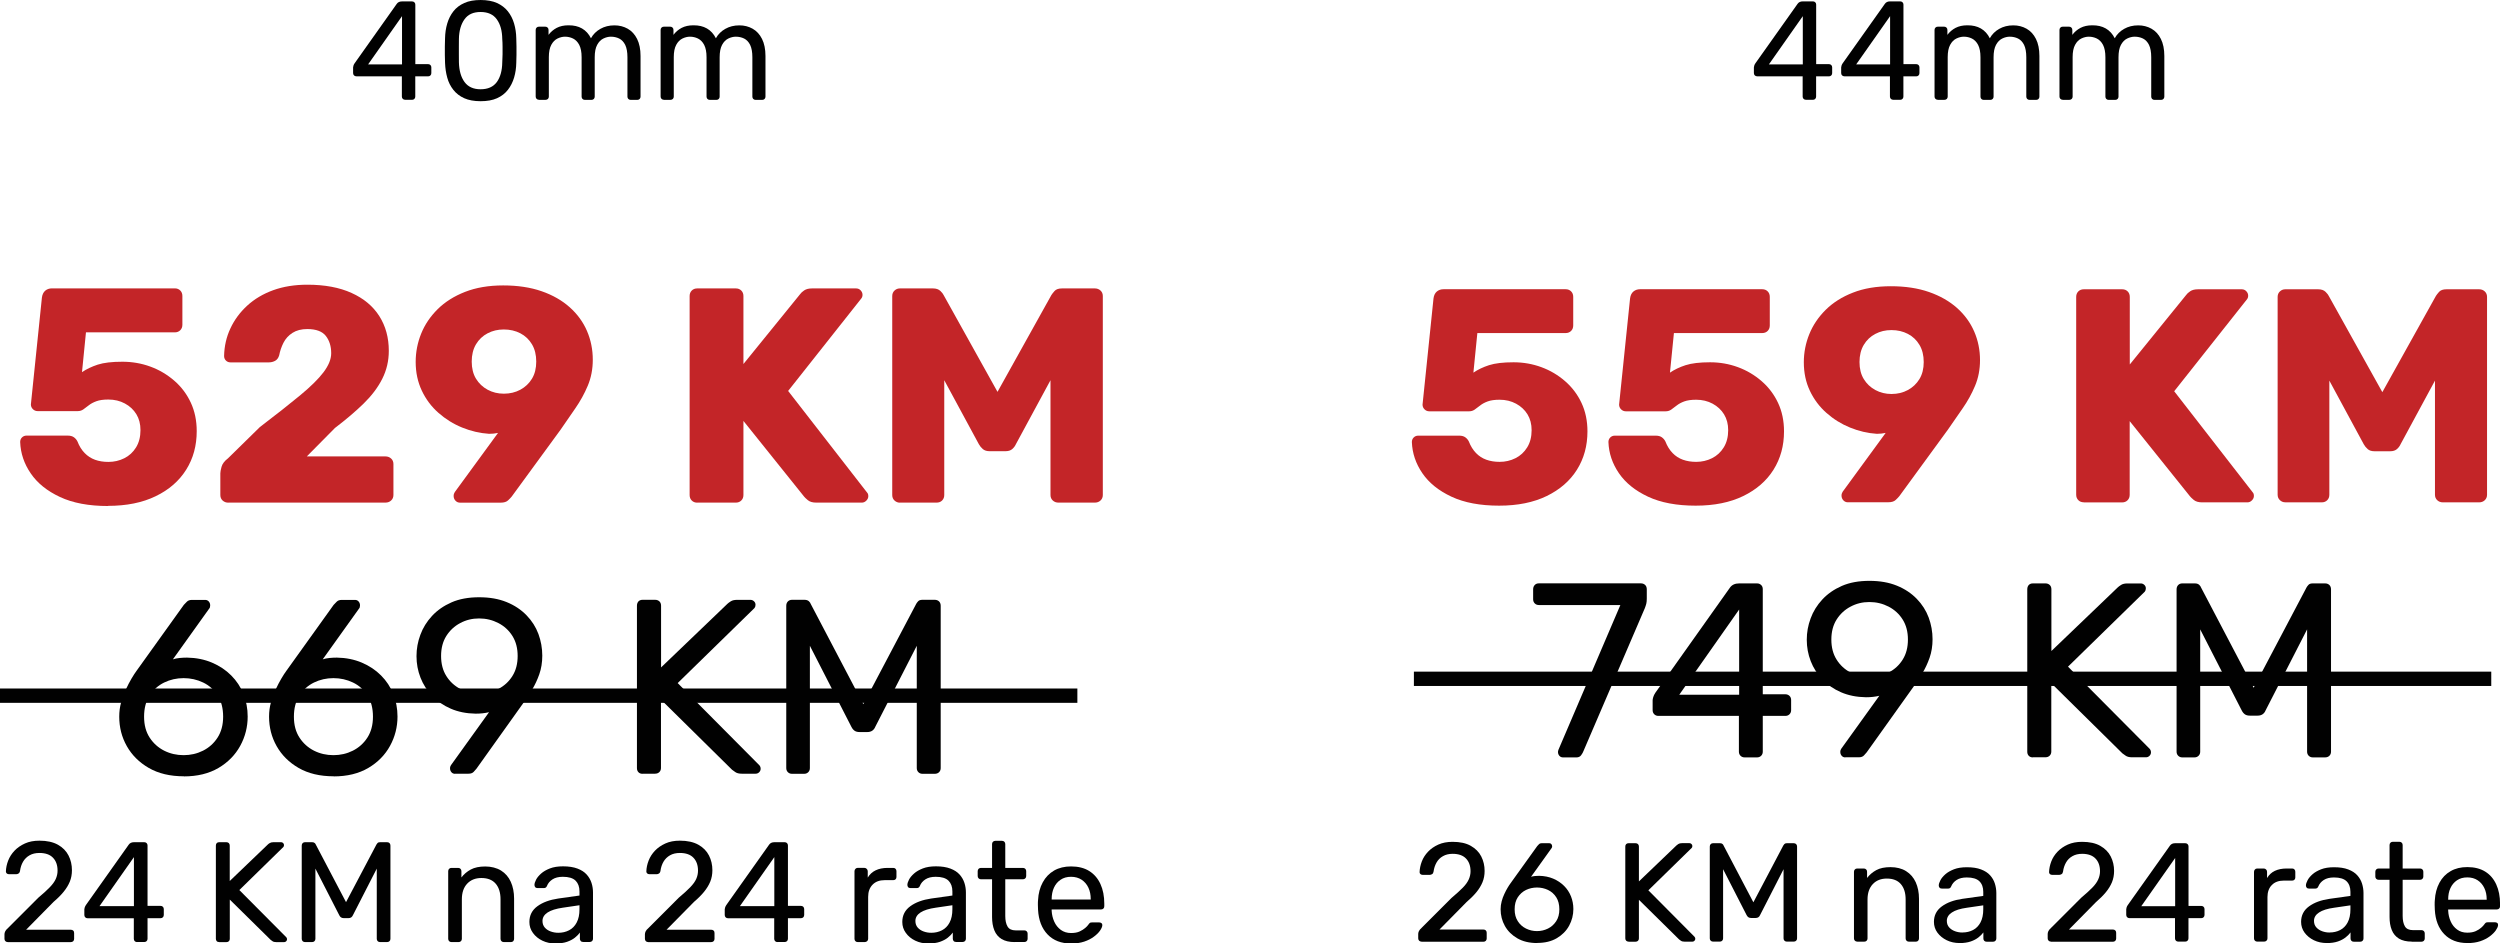
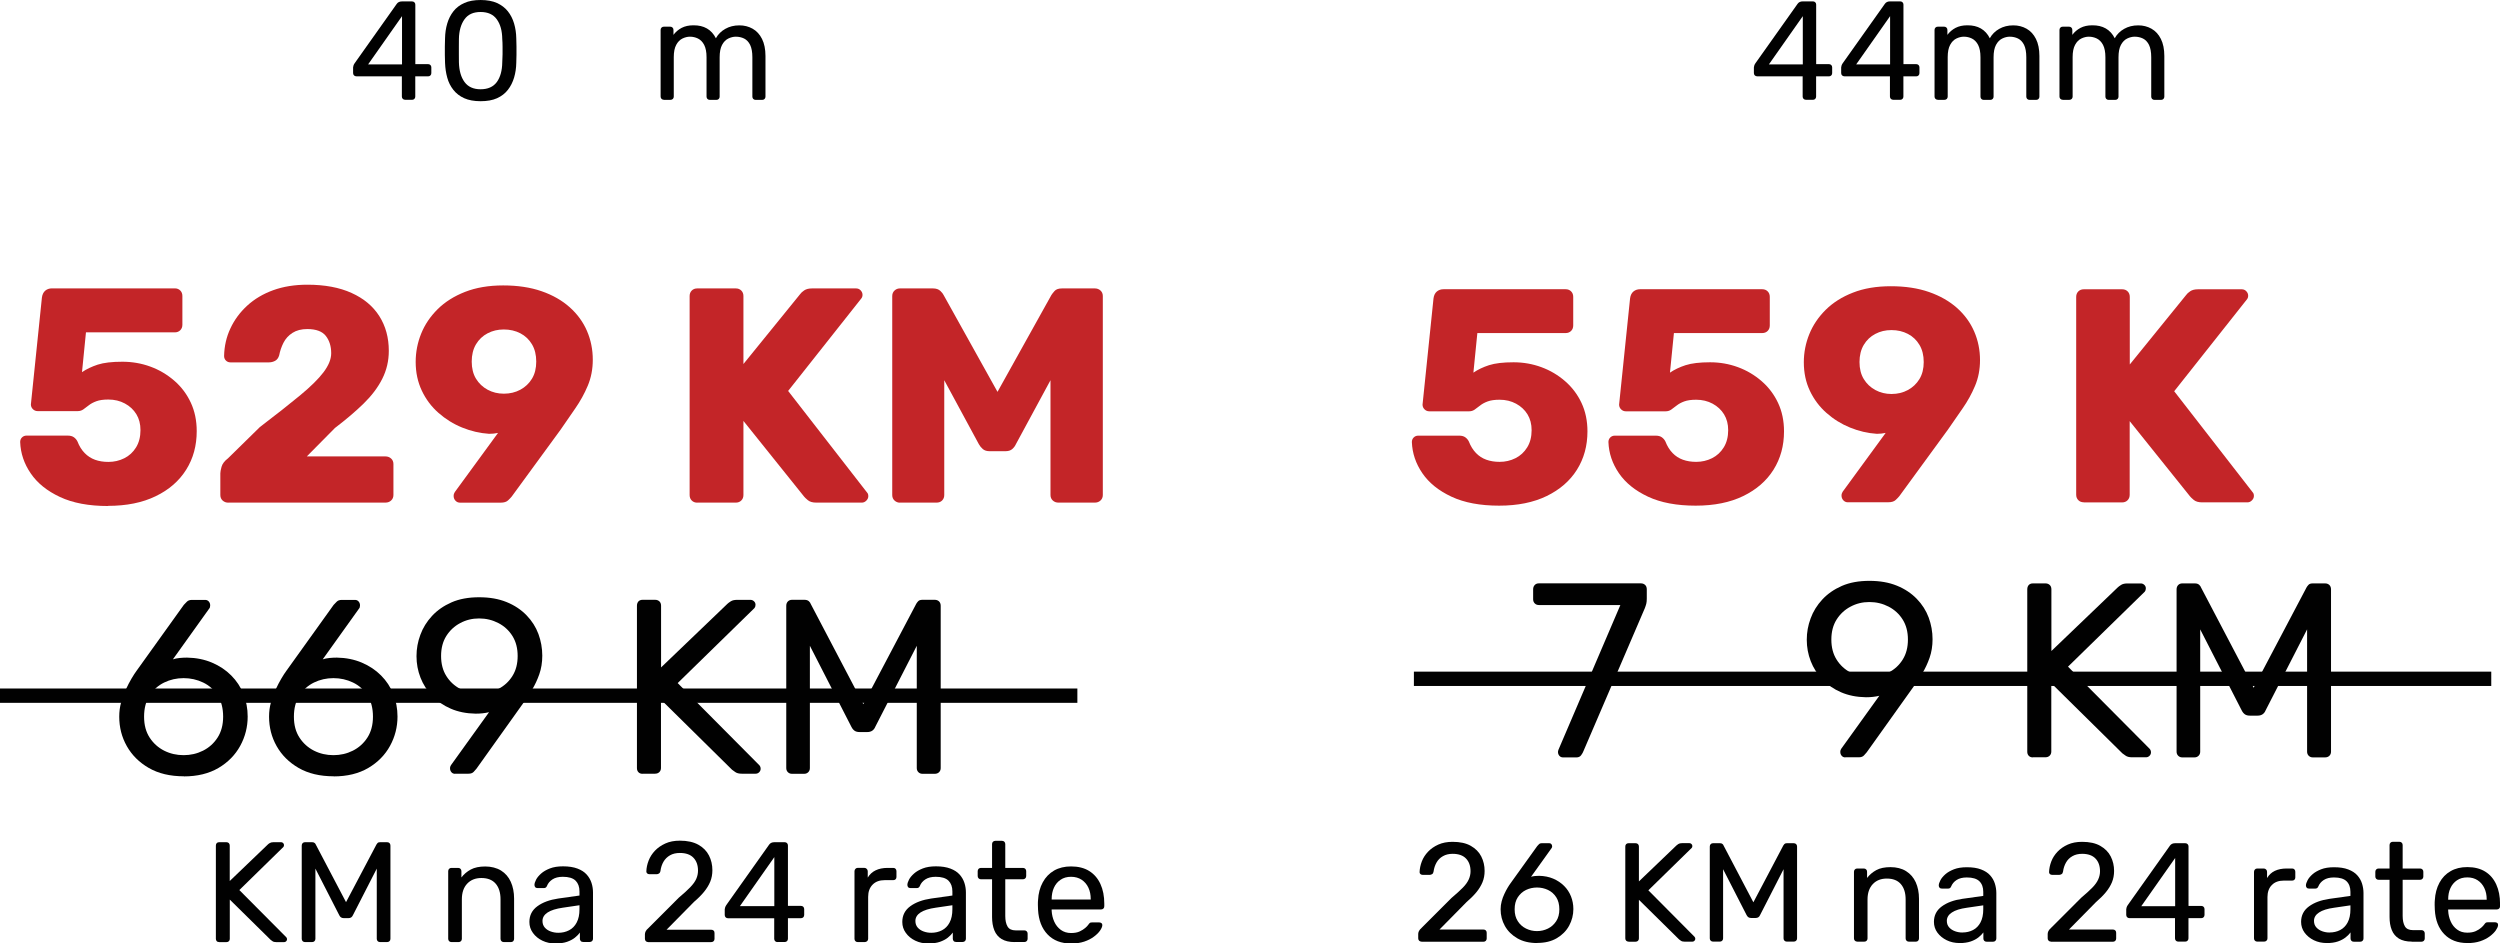
<svg xmlns="http://www.w3.org/2000/svg" id="Layer_2" data-name="Layer 2" viewBox="0 0 492.08 185.71">
  <defs>
    <style>      .cls-1 {        fill: #010101;      }      .cls-2 {        fill: #c32528;      }    </style>
  </defs>
  <g id="Layer_1-2" data-name="Layer 1">
    <g>
      <g>
        <g>
          <path class="cls-1" d="M79.74,19.64c-.18,0-.34-.06-.46-.18s-.18-.27-.18-.46v-3.98h-8.96c-.18,0-.34-.06-.46-.18-.12-.12-.18-.27-.18-.46v-1.11c0-.07,.02-.19,.07-.35,.05-.16,.12-.32,.24-.48L78.1,.75c.22-.31,.56-.47,1.02-.47h1.99c.18,0,.34,.06,.46,.18,.12,.12,.18,.27,.18,.46V12.62h2.49c.2,0,.36,.06,.48,.18,.12,.12,.18,.27,.18,.46v1.13c0,.18-.06,.34-.18,.46-.12,.12-.27,.18-.46,.18h-2.52v3.98c0,.18-.06,.34-.18,.46s-.27,.18-.46,.18h-1.38Zm-7.28-6.97h6.67V3.18l-6.67,9.49Z" />
          <path class="cls-1" d="M94.59,19.92c-1.27,0-2.35-.2-3.22-.59s-1.59-.95-2.14-1.65c-.55-.7-.96-1.5-1.2-2.41-.25-.9-.39-1.86-.43-2.88-.02-.5-.03-1.02-.04-1.58,0-.55,0-1.11,0-1.67,0-.56,.02-1.1,.04-1.62,.02-1.01,.16-1.98,.43-2.89s.67-1.71,1.22-2.41c.54-.69,1.26-1.24,2.14-1.63,.88-.4,1.95-.59,3.21-.59s2.35,.2,3.22,.59c.88,.4,1.59,.94,2.14,1.63,.55,.69,.96,1.49,1.23,2.41s.41,1.88,.43,2.89c.02,.52,.03,1.06,.04,1.62,0,.56,0,1.12,0,1.67,0,.55-.02,1.08-.04,1.58-.02,1.01-.16,1.97-.43,2.88-.27,.9-.67,1.71-1.22,2.41-.54,.7-1.25,1.25-2.13,1.65s-1.96,.59-3.25,.59Zm0-2.35c1.44,0,2.5-.47,3.2-1.42,.69-.95,1.05-2.25,1.07-3.89,.04-.54,.06-1.06,.06-1.56v-1.52c0-.51-.02-1.01-.06-1.51-.02-1.6-.37-2.89-1.07-3.86-.69-.97-1.76-1.45-3.2-1.45s-2.48,.48-3.17,1.45c-.69,.97-1.06,2.25-1.09,3.86,0,.5,0,1-.01,1.51,0,.51,0,1.01,0,1.52,0,.51,.01,1.03,.01,1.56,.04,1.64,.41,2.94,1.11,3.89,.7,.95,1.75,1.42,3.15,1.42Z" />
-           <path class="cls-1" d="M106.08,19.64c-.18,0-.34-.06-.46-.18-.12-.12-.18-.27-.18-.46V5.89c0-.18,.06-.34,.18-.46,.12-.12,.27-.18,.46-.18h1.25c.18,0,.34,.06,.46,.18,.12,.12,.18,.27,.18,.46v.97c.42-.57,.96-1.03,1.6-1.37,.65-.34,1.42-.51,2.32-.51,2.08-.02,3.56,.83,4.43,2.55,.42-.77,1.04-1.39,1.85-1.85s1.73-.69,2.77-.69c.96,0,1.83,.22,2.61,.66,.78,.44,1.4,1.11,1.85,2.01,.45,.9,.68,2.02,.68,3.36v8c0,.18-.06,.34-.18,.46-.12,.12-.27,.18-.46,.18h-1.3c-.18,0-.34-.06-.46-.18s-.18-.27-.18-.46v-7.75c0-1.03-.15-1.84-.44-2.44-.3-.59-.69-1-1.19-1.25-.5-.24-1.04-.36-1.63-.36-.48,0-.97,.12-1.47,.36-.5,.24-.91,.66-1.23,1.25-.32,.59-.48,1.4-.48,2.44v7.75c0,.18-.06,.34-.18,.46-.12,.12-.27,.18-.46,.18h-1.3c-.18,0-.34-.06-.46-.18s-.18-.27-.18-.46v-7.75c0-1.03-.16-1.84-.47-2.44-.31-.59-.72-1-1.22-1.25-.5-.24-1.02-.36-1.58-.36-.48,0-.97,.12-1.47,.36-.5,.24-.91,.66-1.23,1.25-.32,.59-.48,1.39-.48,2.41v7.77c0,.18-.06,.34-.18,.46-.12,.12-.27,.18-.46,.18h-1.33Z" />
          <path class="cls-1" d="M130.67,19.64c-.18,0-.34-.06-.46-.18-.12-.12-.18-.27-.18-.46V5.89c0-.18,.06-.34,.18-.46,.12-.12,.27-.18,.46-.18h1.25c.18,0,.34,.06,.46,.18,.12,.12,.18,.27,.18,.46v.97c.42-.57,.96-1.03,1.6-1.37,.65-.34,1.42-.51,2.32-.51,2.08-.02,3.56,.83,4.43,2.55,.42-.77,1.04-1.39,1.85-1.85s1.73-.69,2.77-.69c.96,0,1.83,.22,2.61,.66,.78,.44,1.4,1.11,1.85,2.01,.45,.9,.68,2.02,.68,3.36v8c0,.18-.06,.34-.18,.46-.12,.12-.27,.18-.46,.18h-1.3c-.18,0-.34-.06-.46-.18s-.18-.27-.18-.46v-7.75c0-1.03-.15-1.84-.44-2.44-.3-.59-.69-1-1.19-1.25-.5-.24-1.04-.36-1.63-.36-.48,0-.97,.12-1.47,.36-.5,.24-.91,.66-1.23,1.25-.32,.59-.48,1.4-.48,2.44v7.75c0,.18-.06,.34-.18,.46-.12,.12-.27,.18-.46,.18h-1.3c-.18,0-.34-.06-.46-.18s-.18-.27-.18-.46v-7.75c0-1.03-.16-1.84-.47-2.44-.31-.59-.72-1-1.22-1.25-.5-.24-1.02-.36-1.58-.36-.48,0-.97,.12-1.47,.36-.5,.24-.91,.66-1.23,1.25-.32,.59-.48,1.39-.48,2.41v7.77c0,.18-.06,.34-.18,.46-.12,.12-.27,.18-.46,.18h-1.33Z" />
        </g>
        <g>
          <g>
            <path class="cls-2" d="M21.26,99.6c-3.78,0-6.93-.59-9.46-1.78-2.53-1.18-4.45-2.73-5.75-4.64-1.31-1.91-2-3.97-2.08-6.18,0-.36,.12-.66,.36-.9s.54-.36,.9-.36H13.31c.52,0,.93,.11,1.24,.33,.3,.22,.53,.49,.69,.81,.36,.92,.83,1.69,1.42,2.29,.58,.6,1.26,1.04,2.05,1.33,.78,.28,1.66,.42,2.62,.42,1.12,0,2.17-.24,3.13-.72,.96-.48,1.74-1.19,2.32-2.14,.58-.94,.87-2.08,.87-3.4,0-1.21-.27-2.25-.81-3.13-.54-.88-1.29-1.59-2.26-2.11-.96-.52-2.05-.78-3.25-.78-.96,0-1.75,.11-2.35,.33s-1.11,.49-1.51,.81c-.4,.32-.76,.59-1.08,.81s-.68,.33-1.08,.33H7.4c-.36,0-.67-.13-.93-.39-.26-.26-.39-.57-.39-.93l2.17-21.03c.08-.6,.3-1.05,.66-1.36,.36-.3,.8-.45,1.33-.45h24.16c.44,0,.8,.14,1.08,.42,.28,.28,.42,.64,.42,1.08v5.66c0,.44-.14,.8-.42,1.08-.28,.28-.64,.42-1.08,.42H16.92l-.78,7.83c.88-.6,1.92-1.09,3.1-1.48,1.18-.38,2.8-.57,4.85-.57,1.93,0,3.77,.32,5.51,.96,1.75,.64,3.31,1.57,4.7,2.77s2.47,2.64,3.25,4.31c.78,1.67,1.17,3.55,1.17,5.63,0,2.85-.69,5.38-2.08,7.59s-3.38,3.95-6,5.21c-2.61,1.27-5.74,1.9-9.4,1.9Z" />
            <path class="cls-2" d="M44.94,98.94c-.44,0-.81-.14-1.12-.42-.3-.28-.45-.64-.45-1.08v-4.28c0-.28,.08-.71,.24-1.29,.16-.58,.58-1.13,1.27-1.66l6.27-6.15c3.21-2.45,5.85-4.53,7.92-6.24,2.07-1.71,3.6-3.22,4.61-4.55,1-1.33,1.51-2.57,1.51-3.74,0-1.37-.35-2.5-1.05-3.4-.7-.9-1.92-1.36-3.65-1.36-1.17,0-2.14,.25-2.92,.75-.78,.5-1.38,1.16-1.78,1.96-.4,.8-.68,1.63-.84,2.47-.16,.52-.43,.88-.81,1.08-.38,.2-.79,.3-1.24,.3h-7.53c-.36,0-.66-.12-.9-.36s-.36-.54-.36-.9c.04-1.93,.45-3.74,1.24-5.42,.78-1.69,1.89-3.18,3.31-4.49,1.42-1.3,3.13-2.32,5.12-3.04,1.99-.72,4.23-1.08,6.72-1.08,3.41,0,6.32,.54,8.71,1.63,2.39,1.08,4.21,2.6,5.45,4.55,1.24,1.95,1.87,4.23,1.87,6.84,0,1.97-.43,3.81-1.29,5.51-.86,1.71-2.09,3.33-3.68,4.88-1.59,1.55-3.46,3.14-5.63,4.79l-5.54,5.6h15.48c.44,0,.81,.14,1.12,.42,.3,.28,.45,.64,.45,1.08v6.09c0,.44-.15,.8-.45,1.08-.3,.28-.67,.42-1.12,.42h-30.91Z" />
            <path class="cls-2" d="M90.55,98.94c-.36,0-.66-.13-.9-.39-.24-.26-.36-.57-.36-.93,0-.2,.03-.36,.09-.48,.06-.12,.11-.22,.15-.3l8.5-11.63c-.56,.12-1.14,.18-1.75,.18-1.81-.12-3.58-.53-5.3-1.23-1.73-.7-3.28-1.67-4.67-2.89-1.39-1.22-2.48-2.68-3.28-4.37-.8-1.69-1.21-3.57-1.21-5.66,0-1.93,.36-3.79,1.08-5.57,.72-1.79,1.81-3.39,3.25-4.82,1.45-1.43,3.24-2.56,5.39-3.4,2.15-.84,4.65-1.27,7.5-1.27s5.37,.38,7.56,1.14c2.19,.76,4.04,1.82,5.54,3.16,1.51,1.35,2.64,2.9,3.4,4.67,.76,1.77,1.14,3.66,1.14,5.66,0,1.85-.33,3.55-.99,5.12s-1.48,3.04-2.44,4.43-1.93,2.78-2.89,4.19l-9.64,13.19c-.16,.2-.4,.45-.72,.75-.32,.3-.8,.45-1.45,.45h-8.01Zm8.62-21.45c1.2,0,2.29-.26,3.25-.78,.96-.52,1.73-1.24,2.29-2.17,.56-.92,.84-2.05,.84-3.37s-.28-2.46-.84-3.4-1.33-1.67-2.29-2.17c-.96-.5-2.05-.75-3.25-.75s-2.23,.25-3.19,.75c-.96,.5-1.73,1.23-2.29,2.17s-.84,2.08-.84,3.4,.28,2.45,.84,3.37c.56,.92,1.33,1.65,2.29,2.17,.96,.52,2.03,.78,3.19,.78Z" />
            <path class="cls-2" d="M137.24,98.94c-.44,0-.8-.14-1.08-.42-.28-.28-.42-.64-.42-1.08V58.27c0-.44,.14-.8,.42-1.08,.28-.28,.64-.42,1.08-.42h7.59c.44,0,.8,.14,1.08,.42,.28,.28,.42,.64,.42,1.08v13.38l11.15-13.74c.16-.24,.43-.49,.81-.75,.38-.26,.89-.39,1.54-.39h8.68c.36,0,.66,.13,.9,.39,.24,.26,.36,.55,.36,.87,0,.28-.08,.52-.24,.72l-14.4,18.2,15.54,20c.16,.16,.24,.4,.24,.72s-.13,.61-.39,.87-.55,.39-.87,.39h-8.98c-.72,0-1.28-.16-1.66-.48-.38-.32-.63-.56-.75-.72l-11.93-14.88v14.58c0,.44-.14,.8-.42,1.08-.28,.28-.64,.42-1.08,.42h-7.59Z" />
            <path class="cls-2" d="M177.12,98.94c-.4,0-.75-.14-1.05-.42-.3-.28-.45-.64-.45-1.08V58.27c0-.44,.15-.8,.45-1.08,.3-.28,.65-.42,1.05-.42h6.51c.64,0,1.13,.17,1.48,.51,.34,.34,.55,.61,.63,.81l10.6,19.04,10.6-19.04c.12-.2,.33-.47,.63-.81,.3-.34,.79-.51,1.48-.51h6.45c.44,0,.81,.14,1.12,.42,.3,.28,.45,.64,.45,1.08v39.16c0,.44-.15,.8-.45,1.08-.3,.28-.67,.42-1.12,.42h-7.17c-.44,0-.81-.14-1.11-.42-.3-.28-.45-.64-.45-1.08v-22.59l-6.81,12.59c-.16,.36-.4,.68-.72,.96-.32,.28-.76,.42-1.33,.42h-3.13c-.56,0-1-.14-1.33-.42-.32-.28-.58-.6-.78-.96l-6.81-12.59v22.59c0,.44-.14,.8-.42,1.08s-.64,.42-1.08,.42h-7.23Z" />
          </g>
          <g>
-             <path class="cls-1" d="M1.52,185.43c-.19,0-.34-.06-.46-.18-.12-.12-.18-.28-.18-.46v-.9c0-.17,.05-.36,.14-.56s.28-.43,.56-.67l5.96-5.96c.96-.8,1.71-1.49,2.26-2.06,.55-.57,.95-1.12,1.18-1.64,.23-.52,.35-1.07,.35-1.63,0-1.07-.3-1.92-.9-2.54-.6-.63-1.49-.94-2.67-.94-.75,0-1.4,.15-1.94,.46-.54,.31-.97,.73-1.28,1.26-.31,.53-.51,1.14-.6,1.81-.04,.24-.14,.41-.29,.51s-.3,.14-.44,.14H1.75c-.17,0-.31-.05-.42-.15-.11-.1-.17-.23-.17-.38,.02-.71,.17-1.43,.45-2.15,.28-.72,.7-1.37,1.25-1.95,.55-.58,1.24-1.05,2.05-1.42,.81-.37,1.77-.55,2.85-.55,1.48,0,2.69,.27,3.64,.8,.95,.53,1.64,1.24,2.09,2.12,.45,.88,.67,1.85,.67,2.89,0,.82-.14,1.58-.42,2.26-.28,.68-.69,1.35-1.22,2-.53,.65-1.19,1.31-1.98,1.98l-5.4,5.48H13.92c.21,0,.37,.06,.49,.17s.18,.27,.18,.48v1.15c0,.19-.06,.34-.18,.46s-.29,.18-.49,.18H1.52Z" />
-             <path class="cls-1" d="M26.98,185.43c-.19,0-.34-.06-.46-.18s-.18-.28-.18-.46v-4.05h-9.1c-.19,0-.34-.06-.46-.18s-.18-.28-.18-.46v-1.12c0-.07,.02-.19,.07-.35,.05-.16,.13-.32,.24-.49l8.43-11.89c.22-.32,.57-.48,1.04-.48h2.02c.19,0,.34,.06,.46,.18,.12,.12,.18,.28,.18,.46v11.89h2.53c.21,0,.37,.06,.49,.18,.12,.12,.18,.28,.18,.46v1.15c0,.19-.06,.34-.18,.46-.12,.12-.28,.18-.46,.18h-2.56v4.05c0,.19-.06,.34-.18,.46-.12,.12-.28,.18-.46,.18h-1.41Zm-7.39-7.08h6.77v-9.64l-6.77,9.64Z" />
            <path class="cls-1" d="M43.14,185.43c-.21,0-.37-.06-.48-.18s-.17-.28-.17-.46v-18.35c0-.21,.06-.37,.17-.49s.27-.18,.48-.18h1.41c.21,0,.37,.06,.49,.18s.18,.29,.18,.49v6.97l7.5-7.19c.07-.08,.2-.17,.38-.28s.42-.17,.72-.17h1.52c.15,0,.28,.06,.39,.17s.17,.24,.17,.39-.04,.27-.11,.37l-8.68,8.49,9.25,9.3c.09,.11,.14,.24,.14,.39s-.06,.28-.17,.39-.24,.17-.39,.17h-1.57c-.32,0-.56-.06-.73-.18-.17-.12-.29-.21-.37-.27l-8.04-7.92v7.73c0,.19-.06,.34-.18,.46s-.29,.18-.49,.18h-1.41Z" />
            <path class="cls-1" d="M60.03,185.43c-.19,0-.34-.06-.46-.18s-.18-.28-.18-.46v-18.35c0-.21,.06-.37,.18-.49s.28-.18,.46-.18h1.41c.22,0,.39,.06,.51,.17s.18,.21,.2,.28l5.96,11.35,5.99-11.35c.04-.08,.11-.17,.21-.28,.1-.11,.27-.17,.49-.17h1.38c.21,0,.37,.06,.49,.18,.12,.12,.18,.29,.18,.49v18.35c0,.19-.06,.34-.18,.46-.12,.12-.29,.18-.49,.18h-1.38c-.19,0-.34-.06-.46-.18s-.18-.28-.18-.46v-13.82l-4.69,9.16c-.08,.19-.19,.33-.34,.44-.15,.1-.34,.15-.56,.15h-.87c-.24,0-.43-.05-.58-.15s-.26-.25-.35-.44l-4.69-9.16v13.82c0,.19-.06,.34-.18,.46-.12,.12-.28,.18-.46,.18h-1.38Z" />
            <path class="cls-1" d="M88.86,185.43c-.19,0-.34-.06-.46-.18s-.18-.28-.18-.46v-13.32c0-.19,.06-.34,.18-.46s.28-.18,.46-.18h1.32c.19,0,.34,.06,.46,.18s.18,.28,.18,.46v1.24c.49-.64,1.1-1.16,1.84-1.56,.74-.4,1.69-.6,2.85-.6s2.25,.27,3.11,.8c.85,.53,1.49,1.27,1.92,2.22,.43,.95,.65,2.05,.65,3.3v7.92c0,.19-.06,.34-.17,.46s-.26,.18-.45,.18h-1.41c-.19,0-.34-.06-.46-.18s-.18-.28-.18-.46v-7.78c0-1.31-.32-2.34-.96-3.08-.64-.74-1.57-1.11-2.81-1.11-1.16,0-2.09,.37-2.79,1.11-.7,.74-1.05,1.77-1.05,3.08v7.78c0,.19-.06,.34-.18,.46s-.28,.18-.46,.18h-1.41Z" />
            <path class="cls-1" d="M109.31,185.71c-.94,0-1.79-.19-2.56-.56-.77-.37-1.39-.88-1.85-1.52-.47-.64-.7-1.36-.7-2.16,0-1.29,.52-2.32,1.57-3.09,1.05-.77,2.42-1.27,4.1-1.52l4.19-.59v-.82c0-.9-.26-1.6-.77-2.11-.52-.51-1.35-.76-2.51-.76-.84,0-1.52,.17-2.04,.51-.52,.34-.88,.77-1.08,1.29-.11,.28-.31,.42-.59,.42h-1.26c-.21,0-.36-.06-.46-.18-.1-.12-.15-.27-.15-.44,0-.28,.11-.63,.32-1.04,.21-.41,.55-.81,1-1.21s1.03-.73,1.73-1c.7-.27,1.56-.41,2.57-.41,1.12,0,2.07,.15,2.84,.44,.77,.29,1.37,.68,1.81,1.17,.44,.49,.76,1.04,.96,1.66,.2,.62,.29,1.25,.29,1.88v9.1c0,.19-.06,.34-.18,.46-.12,.12-.28,.18-.46,.18h-1.29c-.21,0-.37-.06-.48-.18s-.17-.28-.17-.46v-1.21c-.24,.34-.57,.67-.98,1-.41,.33-.93,.6-1.55,.82s-1.38,.32-2.28,.32Zm.59-2.11c.77,0,1.47-.16,2.11-.49,.64-.33,1.14-.84,1.5-1.53,.37-.69,.55-1.56,.55-2.61v-.79l-3.26,.48c-1.33,.19-2.33,.5-3.01,.94-.67,.44-1.01,1-1.01,1.67,0,.52,.15,.96,.46,1.31,.31,.35,.7,.6,1.18,.77,.48,.17,.97,.25,1.48,.25Z" />
            <path class="cls-1" d="M127.58,185.43c-.19,0-.34-.06-.46-.18-.12-.12-.18-.28-.18-.46v-.9c0-.17,.05-.36,.14-.56s.28-.43,.56-.67l5.96-5.96c.96-.8,1.71-1.49,2.26-2.06,.55-.57,.95-1.12,1.18-1.64,.23-.52,.35-1.07,.35-1.63,0-1.07-.3-1.92-.9-2.54-.6-.63-1.49-.94-2.67-.94-.75,0-1.4,.15-1.94,.46-.54,.31-.97,.73-1.28,1.26-.31,.53-.51,1.14-.6,1.81-.04,.24-.14,.41-.29,.51s-.3,.14-.44,.14h-1.46c-.17,0-.31-.05-.42-.15-.11-.1-.17-.23-.17-.38,.02-.71,.17-1.43,.45-2.15,.28-.72,.7-1.37,1.25-1.95,.55-.58,1.24-1.05,2.05-1.42,.81-.37,1.77-.55,2.85-.55,1.48,0,2.69,.27,3.64,.8,.95,.53,1.64,1.24,2.09,2.12,.45,.88,.67,1.85,.67,2.89,0,.82-.14,1.58-.42,2.26-.28,.68-.69,1.35-1.22,2-.53,.65-1.19,1.31-1.98,1.98l-5.4,5.48h8.77c.21,0,.37,.06,.49,.17s.18,.27,.18,.48v1.15c0,.19-.06,.34-.18,.46s-.29,.18-.49,.18h-12.39Z" />
            <path class="cls-1" d="M153.03,185.43c-.19,0-.34-.06-.46-.18s-.18-.28-.18-.46v-4.05h-9.1c-.19,0-.34-.06-.46-.18s-.18-.28-.18-.46v-1.12c0-.07,.02-.19,.07-.35,.05-.16,.13-.32,.24-.49l8.43-11.89c.22-.32,.57-.48,1.04-.48h2.02c.19,0,.34,.06,.46,.18,.12,.12,.18,.28,.18,.46v11.89h2.53c.21,0,.37,.06,.49,.18,.12,.12,.18,.28,.18,.46v1.15c0,.19-.06,.34-.18,.46-.12,.12-.28,.18-.46,.18h-2.56v4.05c0,.19-.06,.34-.18,.46-.12,.12-.28,.18-.46,.18h-1.41Zm-7.39-7.08h6.77v-9.64l-6.77,9.64Z" />
            <path class="cls-1" d="M168.83,185.43c-.19,0-.34-.06-.46-.18s-.18-.28-.18-.46v-13.29c0-.19,.06-.35,.18-.48,.12-.13,.28-.2,.46-.2h1.29c.19,0,.35,.07,.48,.2,.13,.13,.2,.29,.2,.48v1.24c.38-.64,.89-1.11,1.55-1.43,.66-.32,1.44-.48,2.36-.48h1.12c.19,0,.34,.06,.45,.18s.17,.28,.17,.46v1.15c0,.19-.06,.34-.17,.45s-.26,.17-.45,.17h-1.69c-1.01,0-1.81,.29-2.39,.89-.58,.59-.87,1.39-.87,2.4v8.26c0,.19-.07,.34-.2,.46s-.29,.18-.48,.18h-1.38Z" />
            <path class="cls-1" d="M182.71,185.71c-.94,0-1.79-.19-2.56-.56-.77-.37-1.39-.88-1.85-1.52-.47-.64-.7-1.36-.7-2.16,0-1.29,.52-2.32,1.57-3.09,1.05-.77,2.42-1.27,4.1-1.52l4.19-.59v-.82c0-.9-.26-1.6-.77-2.11-.52-.51-1.35-.76-2.51-.76-.84,0-1.52,.17-2.04,.51-.52,.34-.88,.77-1.08,1.29-.11,.28-.31,.42-.59,.42h-1.26c-.21,0-.36-.06-.46-.18-.1-.12-.15-.27-.15-.44,0-.28,.11-.63,.32-1.04,.21-.41,.55-.81,1-1.21s1.03-.73,1.73-1c.7-.27,1.56-.41,2.57-.41,1.12,0,2.07,.15,2.84,.44,.77,.29,1.37,.68,1.81,1.17,.44,.49,.76,1.04,.96,1.66,.2,.62,.29,1.25,.29,1.88v9.1c0,.19-.06,.34-.18,.46-.12,.12-.28,.18-.46,.18h-1.29c-.21,0-.37-.06-.48-.18s-.17-.28-.17-.46v-1.21c-.24,.34-.57,.67-.98,1-.41,.33-.93,.6-1.55,.82s-1.38,.32-2.28,.32Zm.59-2.11c.77,0,1.47-.16,2.11-.49,.64-.33,1.14-.84,1.5-1.53,.37-.69,.55-1.56,.55-2.61v-.79l-3.26,.48c-1.33,.19-2.33,.5-3.01,.94-.67,.44-1.01,1-1.01,1.67,0,.52,.15,.96,.46,1.31,.31,.35,.7,.6,1.18,.77,.48,.17,.97,.25,1.48,.25Z" />
            <path class="cls-1" d="M199.71,185.43c-1.05,0-1.9-.2-2.56-.6-.66-.4-1.13-.97-1.43-1.71-.3-.74-.45-1.62-.45-2.63v-7.42h-2.19c-.19,0-.34-.06-.46-.18-.12-.12-.18-.28-.18-.46v-.96c0-.19,.06-.34,.18-.46,.12-.12,.28-.18,.46-.18h2.19v-4.69c0-.19,.06-.34,.18-.46s.28-.18,.46-.18h1.32c.19,0,.34,.06,.46,.18,.12,.12,.18,.28,.18,.46v4.69h3.48c.19,0,.34,.06,.46,.18,.12,.12,.18,.28,.18,.46v.96c0,.19-.06,.34-.18,.46-.12,.12-.28,.18-.46,.18h-3.48v7.22c0,.88,.15,1.57,.45,2.08s.83,.76,1.6,.76h1.71c.19,0,.34,.06,.46,.18s.18,.28,.18,.46v1.01c0,.19-.06,.34-.18,.46s-.28,.18-.46,.18h-1.94Z" />
            <path class="cls-1" d="M210.81,185.71c-1.93,0-3.47-.59-4.61-1.78-1.14-1.19-1.77-2.81-1.88-4.88-.02-.24-.03-.56-.03-.94s0-.7,.03-.94c.07-1.33,.38-2.5,.93-3.5,.54-1,1.29-1.77,2.23-2.32,.95-.54,2.06-.81,3.33-.81,1.42,0,2.62,.3,3.58,.9s1.7,1.45,2.21,2.56c.51,1.11,.76,2.4,.76,3.88v.48c0,.21-.06,.37-.18,.48-.12,.11-.28,.17-.46,.17h-9.72v.25c.04,.77,.21,1.48,.51,2.15s.73,1.2,1.29,1.62c.56,.41,1.24,.62,2.02,.62,.67,0,1.24-.1,1.69-.31,.45-.21,.81-.44,1.1-.69s.47-.44,.56-.58c.17-.24,.3-.39,.39-.44,.09-.05,.24-.07,.45-.07h1.35c.19,0,.34,.05,.46,.16,.12,.1,.17,.25,.15,.43-.02,.28-.17,.62-.45,1.03-.28,.4-.68,.8-1.21,1.19-.52,.39-1.16,.72-1.91,.97-.75,.25-1.61,.38-2.59,.38Zm-3.82-8.66h7.7v-.08c0-.84-.15-1.59-.46-2.25-.31-.66-.75-1.17-1.33-1.56-.58-.38-1.27-.58-2.08-.58s-1.49,.19-2.06,.58c-.57,.38-1.01,.9-1.31,1.56-.3,.66-.45,1.41-.45,2.25v.08Z" />
          </g>
          <g>
            <g>
              <path class="cls-1" d="M36.19,152.8c-2.71,0-5.01-.55-6.9-1.64s-3.33-2.53-4.33-4.3-1.49-3.71-1.49-5.8c0-.98,.12-1.92,.37-2.81,.25-.9,.55-1.74,.93-2.54,.37-.8,.75-1.52,1.12-2.15,.38-.64,.71-1.15,1-1.54l9.29-12.96c.16-.16,.36-.37,.59-.61,.23-.25,.57-.37,1.03-.37h2.59c.29,0,.53,.11,.71,.32,.18,.21,.27,.46,.27,.76,0,.13-.02,.25-.05,.37s-.08,.2-.15,.27l-7.14,9.98c.39-.13,.84-.22,1.35-.27,.5-.05,.99-.07,1.44-.07,1.79,.03,3.42,.36,4.89,.98s2.73,1.46,3.79,2.52c1.06,1.06,1.87,2.28,2.42,3.67,.55,1.39,.83,2.86,.83,4.43,0,2.05-.49,3.98-1.47,5.77-.98,1.79-2.41,3.25-4.28,4.35s-4.15,1.66-6.82,1.66Zm-.05-4.16c1.37,0,2.64-.29,3.82-.88,1.17-.59,2.13-1.44,2.86-2.57,.73-1.13,1.1-2.5,1.1-4.13s-.36-3.06-1.08-4.18c-.72-1.12-1.67-1.97-2.86-2.54-1.19-.57-2.47-.86-3.84-.86s-2.64,.29-3.82,.86c-1.17,.57-2.13,1.42-2.86,2.54-.73,1.12-1.1,2.52-1.1,4.18s.37,3.01,1.1,4.13c.73,1.12,1.69,1.98,2.86,2.57s2.45,.88,3.82,.88Z" />
              <path class="cls-1" d="M65.68,152.8c-2.71,0-5.01-.55-6.9-1.64s-3.33-2.53-4.33-4.3-1.49-3.71-1.49-5.8c0-.98,.12-1.92,.37-2.81,.25-.9,.55-1.74,.93-2.54,.37-.8,.75-1.52,1.12-2.15,.38-.64,.71-1.15,1-1.54l9.29-12.96c.16-.16,.36-.37,.59-.61,.23-.25,.57-.37,1.03-.37h2.59c.29,0,.53,.11,.71,.32,.18,.21,.27,.46,.27,.76,0,.13-.02,.25-.05,.37s-.08,.2-.15,.27l-7.14,9.98c.39-.13,.84-.22,1.35-.27,.5-.05,.99-.07,1.44-.07,1.79,.03,3.42,.36,4.89,.98s2.73,1.46,3.79,2.52c1.06,1.06,1.87,2.28,2.42,3.67,.55,1.39,.83,2.86,.83,4.43,0,2.05-.49,3.98-1.47,5.77-.98,1.79-2.41,3.25-4.28,4.35s-4.15,1.66-6.82,1.66Zm-.05-4.16c1.37,0,2.64-.29,3.82-.88,1.17-.59,2.13-1.44,2.86-2.57,.73-1.13,1.1-2.5,1.1-4.13s-.36-3.06-1.08-4.18c-.72-1.12-1.67-1.97-2.86-2.54-1.19-.57-2.47-.86-3.84-.86s-2.64,.29-3.82,.86c-1.17,.57-2.13,1.42-2.86,2.54-.73,1.12-1.1,2.52-1.1,4.18s.37,3.01,1.1,4.13c.73,1.12,1.69,1.98,2.86,2.57s2.45,.88,3.82,.88Z" />
              <path class="cls-1" d="M89.56,152.31c-.29,0-.53-.11-.71-.32-.18-.21-.27-.46-.27-.76,0-.16,.02-.29,.07-.39s.09-.18,.12-.24l7.49-10.42c-.82,.2-1.7,.29-2.64,.29-1.83-.03-3.46-.36-4.89-.98-1.44-.62-2.66-1.46-3.67-2.52-1.01-1.06-1.78-2.26-2.3-3.6-.52-1.34-.78-2.74-.78-4.21s.25-2.84,.76-4.21c.5-1.37,1.27-2.61,2.3-3.72,1.03-1.11,2.31-2,3.84-2.67,1.53-.67,3.34-1,5.43-1s3.86,.32,5.41,.95,2.85,1.5,3.91,2.59c1.06,1.09,1.84,2.32,2.35,3.69,.5,1.37,.76,2.79,.76,4.26,0,1.34-.2,2.56-.59,3.67-.39,1.11-.86,2.1-1.39,2.98-.54,.88-1.07,1.7-1.59,2.45l-9.39,13.16c-.13,.16-.31,.37-.54,.61-.23,.25-.57,.37-1.03,.37h-2.64Zm4.75-15.8c1.37,0,2.63-.3,3.79-.91,1.16-.6,2.08-1.45,2.76-2.54,.69-1.09,1.03-2.41,1.03-3.94s-.34-2.84-1.03-3.94c-.68-1.09-1.61-1.94-2.76-2.54-1.16-.6-2.42-.91-3.79-.91s-2.58,.3-3.72,.91c-1.14,.6-2.05,1.45-2.74,2.54-.69,1.09-1.03,2.41-1.03,3.94s.34,2.85,1.03,3.94c.68,1.09,1.6,1.94,2.74,2.54,1.14,.6,2.38,.91,3.72,.91Z" />
              <path class="cls-1" d="M126.49,152.31c-.36,0-.64-.11-.83-.32-.2-.21-.29-.48-.29-.81v-31.94c0-.36,.1-.64,.29-.86,.2-.21,.47-.32,.83-.32h2.45c.36,0,.64,.11,.86,.32s.32,.5,.32,.86v12.13l13.06-12.52c.13-.13,.35-.29,.66-.49,.31-.2,.73-.29,1.25-.29h2.64c.26,0,.49,.1,.69,.29s.29,.42,.29,.68-.07,.47-.2,.64l-15.12,14.77,16.09,16.19c.16,.2,.24,.42,.24,.68s-.1,.49-.29,.68-.42,.29-.69,.29h-2.74c-.55,0-.98-.11-1.27-.32-.29-.21-.51-.37-.64-.46l-13.99-13.8v13.45c0,.33-.11,.6-.32,.81-.21,.21-.5,.32-.86,.32h-2.45Z" />
              <path class="cls-1" d="M155.89,152.31c-.33,0-.6-.11-.81-.32-.21-.21-.32-.48-.32-.81v-31.94c0-.36,.11-.64,.32-.86,.21-.21,.48-.32,.81-.32h2.45c.39,0,.68,.1,.88,.29,.2,.2,.31,.36,.34,.49l10.37,19.76,10.42-19.76c.07-.13,.19-.29,.37-.49,.18-.2,.46-.29,.86-.29h2.4c.36,0,.64,.11,.86,.32,.21,.21,.32,.5,.32,.86v31.94c0,.33-.11,.6-.32,.81-.21,.21-.5,.32-.86,.32h-2.4c-.33,0-.6-.11-.81-.32-.21-.21-.32-.48-.32-.81v-24.07l-8.17,15.95c-.13,.33-.33,.58-.59,.76-.26,.18-.59,.27-.98,.27h-1.52c-.42,0-.76-.09-1-.27-.24-.18-.45-.43-.61-.76l-8.17-15.95v24.07c0,.33-.11,.6-.32,.81-.21,.21-.48,.32-.81,.32h-2.4Z" />
            </g>
            <rect class="cls-1" y="135.52" width="212.06" height="2.82" />
          </g>
        </g>
      </g>
      <g>
        <g>
          <path class="cls-1" d="M355.46,19.64c-.18,0-.34-.06-.46-.18s-.18-.27-.18-.46v-3.98h-8.96c-.18,0-.34-.06-.46-.18-.12-.12-.18-.27-.18-.46v-1.11c0-.07,.02-.19,.07-.35,.05-.16,.12-.32,.24-.48l8.3-11.7c.22-.31,.56-.47,1.02-.47h1.99c.18,0,.34,.06,.46,.18,.12,.12,.18,.27,.18,.46V12.62h2.49c.2,0,.36,.06,.48,.18,.12,.12,.18,.27,.18,.46v1.13c0,.18-.06,.34-.18,.46-.12,.12-.27,.18-.46,.18h-2.52v3.98c0,.18-.06,.34-.18,.46s-.27,.18-.46,.18h-1.38Zm-7.28-6.97h6.67V3.18l-6.67,9.49Z" />
          <path class="cls-1" d="M372.64,19.64c-.18,0-.34-.06-.46-.18s-.18-.27-.18-.46v-3.98h-8.96c-.18,0-.34-.06-.46-.18-.12-.12-.18-.27-.18-.46v-1.11c0-.07,.02-.19,.07-.35,.05-.16,.12-.32,.24-.48l8.3-11.7c.22-.31,.56-.47,1.02-.47h1.99c.18,0,.34,.06,.46,.18,.12,.12,.18,.27,.18,.46V12.62h2.49c.2,0,.36,.06,.48,.18,.12,.12,.18,.27,.18,.46v1.13c0,.18-.06,.34-.18,.46-.12,.12-.27,.18-.46,.18h-2.52v3.98c0,.18-.06,.34-.18,.46s-.27,.18-.46,.18h-1.38Zm-7.28-6.97h6.67V3.18l-6.67,9.49Z" />
          <path class="cls-1" d="M381.42,19.64c-.18,0-.34-.06-.46-.18-.12-.12-.18-.27-.18-.46V5.89c0-.18,.06-.34,.18-.46,.12-.12,.27-.18,.46-.18h1.25c.18,0,.34,.06,.46,.18,.12,.12,.18,.27,.18,.46v.97c.42-.57,.96-1.03,1.6-1.37,.65-.34,1.42-.51,2.32-.51,2.08-.02,3.56,.83,4.43,2.55,.42-.77,1.04-1.39,1.85-1.85s1.73-.69,2.77-.69c.96,0,1.83,.22,2.61,.66,.78,.44,1.4,1.11,1.85,2.01,.45,.9,.68,2.02,.68,3.36v8c0,.18-.06,.34-.18,.46-.12,.12-.27,.18-.46,.18h-1.3c-.18,0-.34-.06-.46-.18s-.18-.27-.18-.46v-7.75c0-1.03-.15-1.84-.44-2.44-.3-.59-.69-1-1.19-1.25-.5-.24-1.04-.36-1.63-.36-.48,0-.97,.12-1.47,.36-.5,.24-.91,.66-1.23,1.25-.32,.59-.48,1.4-.48,2.44v7.75c0,.18-.06,.34-.18,.46-.12,.12-.27,.18-.46,.18h-1.3c-.18,0-.34-.06-.46-.18s-.18-.27-.18-.46v-7.75c0-1.03-.16-1.84-.47-2.44-.31-.59-.72-1-1.22-1.25-.5-.24-1.02-.36-1.58-.36-.48,0-.97,.12-1.47,.36-.5,.24-.91,.66-1.23,1.25-.32,.59-.48,1.39-.48,2.41v7.77c0,.18-.06,.34-.18,.46-.12,.12-.27,.18-.46,.18h-1.33Z" />
          <path class="cls-1" d="M406.01,19.64c-.18,0-.34-.06-.46-.18-.12-.12-.18-.27-.18-.46V5.89c0-.18,.06-.34,.18-.46,.12-.12,.27-.18,.46-.18h1.25c.18,0,.34,.06,.46,.18,.12,.12,.18,.27,.18,.46v.97c.42-.57,.96-1.03,1.6-1.37,.65-.34,1.42-.51,2.32-.51,2.08-.02,3.56,.83,4.43,2.55,.42-.77,1.04-1.39,1.85-1.85s1.73-.69,2.77-.69c.96,0,1.83,.22,2.61,.66,.78,.44,1.4,1.11,1.85,2.01,.45,.9,.68,2.02,.68,3.36v8c0,.18-.06,.34-.18,.46-.12,.12-.27,.18-.46,.18h-1.3c-.18,0-.34-.06-.46-.18s-.18-.27-.18-.46v-7.75c0-1.03-.15-1.84-.44-2.44-.3-.59-.69-1-1.19-1.25-.5-.24-1.04-.36-1.63-.36-.48,0-.97,.12-1.47,.36-.5,.24-.91,.66-1.23,1.25-.32,.59-.48,1.4-.48,2.44v7.75c0,.18-.06,.34-.18,.46-.12,.12-.27,.18-.46,.18h-1.3c-.18,0-.34-.06-.46-.18s-.18-.27-.18-.46v-7.75c0-1.03-.16-1.84-.47-2.44-.31-.59-.72-1-1.22-1.25-.5-.24-1.02-.36-1.58-.36-.48,0-.97,.12-1.47,.36-.5,.24-.91,.66-1.23,1.25-.32,.59-.48,1.39-.48,2.41v7.77c0,.18-.06,.34-.18,.46-.12,.12-.27,.18-.46,.18h-1.33Z" />
        </g>
        <g>
          <g>
            <path class="cls-2" d="M295.09,99.53c-3.75,0-6.89-.59-9.4-1.77-2.52-1.18-4.42-2.71-5.72-4.61-1.3-1.9-1.99-3.94-2.07-6.14,0-.36,.12-.66,.36-.9,.24-.24,.54-.36,.9-.36h8.03c.52,0,.93,.11,1.23,.33,.3,.22,.53,.49,.69,.81,.36,.92,.83,1.68,1.41,2.28,.58,.6,1.26,1.04,2.04,1.32,.78,.28,1.65,.42,2.61,.42,1.12,0,2.16-.24,3.12-.72,.96-.48,1.73-1.19,2.31-2.13s.87-2.07,.87-3.38c0-1.2-.27-2.24-.81-3.12-.54-.88-1.29-1.58-2.25-2.1-.96-.52-2.04-.78-3.24-.78-.96,0-1.74,.11-2.34,.33-.6,.22-1.1,.49-1.5,.81-.4,.32-.76,.59-1.08,.81-.32,.22-.68,.33-1.08,.33h-7.85c-.36,0-.67-.13-.93-.39-.26-.26-.39-.57-.39-.93l2.16-20.91c.08-.6,.3-1.05,.66-1.35s.8-.45,1.32-.45h24.02c.44,0,.8,.14,1.08,.42,.28,.28,.42,.64,.42,1.08v5.63c0,.44-.14,.8-.42,1.08-.28,.28-.64,.42-1.08,.42h-17.37l-.78,7.79c.88-.6,1.91-1.09,3.08-1.47,1.18-.38,2.79-.57,4.82-.57,1.92,0,3.74,.32,5.48,.96,1.74,.64,3.29,1.56,4.67,2.76,1.38,1.2,2.46,2.63,3.23,4.28,.78,1.66,1.17,3.53,1.17,5.6,0,2.84-.69,5.35-2.07,7.55-1.38,2.2-3.37,3.92-5.96,5.18-2.6,1.26-5.71,1.89-9.34,1.89Z" />
            <path class="cls-2" d="M333.78,99.53c-3.75,0-6.89-.59-9.4-1.77-2.52-1.18-4.42-2.71-5.72-4.61-1.3-1.9-1.99-3.94-2.07-6.14,0-.36,.12-.66,.36-.9,.24-.24,.54-.36,.9-.36h8.03c.52,0,.93,.11,1.23,.33,.3,.22,.53,.49,.69,.81,.36,.92,.83,1.68,1.41,2.28,.58,.6,1.26,1.04,2.04,1.32,.78,.28,1.65,.42,2.61,.42,1.12,0,2.16-.24,3.12-.72,.96-.48,1.73-1.19,2.31-2.13s.87-2.07,.87-3.38c0-1.2-.27-2.24-.81-3.12-.54-.88-1.29-1.58-2.25-2.1-.96-.52-2.04-.78-3.24-.78-.96,0-1.74,.11-2.34,.33-.6,.22-1.1,.49-1.5,.81-.4,.32-.76,.59-1.08,.81-.32,.22-.68,.33-1.08,.33h-7.85c-.36,0-.67-.13-.93-.39-.26-.26-.39-.57-.39-.93l2.16-20.91c.08-.6,.3-1.05,.66-1.35s.8-.45,1.32-.45h24.02c.44,0,.8,.14,1.08,.42,.28,.28,.42,.64,.42,1.08v5.63c0,.44-.14,.8-.42,1.08-.28,.28-.64,.42-1.08,.42h-17.37l-.78,7.79c.88-.6,1.91-1.09,3.08-1.47,1.18-.38,2.79-.57,4.82-.57,1.92,0,3.74,.32,5.48,.96,1.74,.64,3.29,1.56,4.67,2.76,1.38,1.2,2.46,2.63,3.23,4.28,.78,1.66,1.17,3.53,1.17,5.6,0,2.84-.69,5.35-2.07,7.55-1.38,2.2-3.37,3.92-5.96,5.18-2.6,1.26-5.71,1.89-9.34,1.89Z" />
            <path class="cls-2" d="M363.73,98.87c-.36,0-.66-.13-.9-.39-.24-.26-.36-.57-.36-.93,0-.2,.03-.36,.09-.48,.06-.12,.11-.22,.15-.3l8.45-11.56c-.56,.12-1.14,.18-1.74,.18-1.8-.12-3.55-.53-5.27-1.23-1.72-.7-3.26-1.66-4.64-2.88-1.38-1.22-2.47-2.67-3.26-4.34-.8-1.68-1.2-3.55-1.2-5.63,0-1.92,.36-3.76,1.08-5.54,.72-1.78,1.8-3.37,3.23-4.79,1.44-1.42,3.22-2.55,5.36-3.38,2.14-.84,4.62-1.26,7.46-1.26s5.34,.38,7.52,1.14c2.18,.76,4.01,1.81,5.51,3.14,1.5,1.34,2.62,2.89,3.38,4.64,.76,1.76,1.14,3.63,1.14,5.63,0,1.84-.33,3.53-.99,5.09s-1.47,3.03-2.43,4.4c-.96,1.38-1.92,2.77-2.88,4.16l-9.58,13.12c-.16,.2-.4,.45-.72,.75-.32,.3-.8,.45-1.44,.45h-7.97Zm8.57-21.32c1.2,0,2.28-.26,3.23-.78,.96-.52,1.72-1.24,2.28-2.16,.56-.92,.84-2.04,.84-3.35s-.28-2.45-.84-3.38c-.56-.94-1.32-1.66-2.28-2.16-.96-.5-2.04-.75-3.23-.75s-2.22,.25-3.17,.75c-.96,.5-1.72,1.22-2.28,2.16-.56,.94-.84,2.07-.84,3.38s.28,2.44,.84,3.35c.56,.92,1.32,1.64,2.28,2.16,.96,.52,2.02,.78,3.17,.78Z" />
            <path class="cls-2" d="M410.16,98.87c-.44,0-.8-.14-1.08-.42-.28-.28-.42-.64-.42-1.08V58.44c0-.44,.14-.8,.42-1.08,.28-.28,.64-.42,1.08-.42h7.55c.44,0,.8,.14,1.08,.42,.28,.28,.42,.64,.42,1.08v13.3l11.08-13.66c.16-.24,.43-.49,.81-.75s.89-.39,1.53-.39h8.62c.36,0,.66,.13,.9,.39,.24,.26,.36,.55,.36,.87,0,.28-.08,.52-.24,.72l-14.32,18.09,15.45,19.89c.16,.16,.24,.4,.24,.72s-.13,.61-.39,.87c-.26,.26-.55,.39-.87,.39h-8.93c-.72,0-1.27-.16-1.65-.48-.38-.32-.63-.56-.75-.72l-11.86-14.79v14.5c0,.44-.14,.8-.42,1.08-.28,.28-.64,.42-1.08,.42h-7.55Z" />
-             <path class="cls-2" d="M449.81,98.87c-.4,0-.75-.14-1.05-.42-.3-.28-.45-.64-.45-1.08V58.44c0-.44,.15-.8,.45-1.08,.3-.28,.65-.42,1.05-.42h6.47c.64,0,1.13,.17,1.47,.51,.34,.34,.55,.61,.63,.81l10.54,18.93,10.54-18.93c.12-.2,.33-.47,.63-.81,.3-.34,.79-.51,1.47-.51h6.41c.44,0,.81,.14,1.11,.42,.3,.28,.45,.64,.45,1.08v38.94c0,.44-.15,.8-.45,1.08-.3,.28-.67,.42-1.11,.42h-7.13c-.44,0-.81-.14-1.11-.42s-.45-.64-.45-1.08v-22.46l-6.77,12.52c-.16,.36-.4,.68-.72,.96-.32,.28-.76,.42-1.32,.42h-3.11c-.56,0-1-.14-1.32-.42-.32-.28-.58-.6-.78-.96l-6.77-12.52v22.46c0,.44-.14,.8-.42,1.08-.28,.28-.64,.42-1.08,.42h-7.19Z" />
          </g>
          <g>
            <g>
              <path class="cls-1" d="M279.79,185.34c-.18,0-.34-.06-.46-.18s-.18-.27-.18-.46v-.88c0-.17,.05-.35,.14-.55,.09-.2,.28-.42,.55-.66l5.87-5.87c.94-.79,1.68-1.47,2.23-2.03s.93-1.1,1.16-1.62c.23-.52,.35-1.05,.35-1.6,0-1.05-.3-1.89-.89-2.5-.59-.62-1.47-.93-2.63-.93-.74,0-1.37,.15-1.91,.46-.54,.3-.96,.72-1.26,1.25-.3,.53-.5,1.12-.59,1.79-.04,.24-.13,.41-.29,.5-.16,.09-.3,.14-.43,.14h-1.44c-.17,0-.3-.05-.42-.15-.11-.1-.17-.23-.17-.37,.02-.7,.17-1.41,.44-2.12s.69-1.35,1.23-1.92c.54-.57,1.22-1.04,2.02-1.4,.8-.36,1.74-.54,2.81-.54,1.46,0,2.65,.26,3.58,.79,.93,.53,1.62,1.22,2.06,2.09s.66,1.82,.66,2.85c0,.81-.14,1.55-.42,2.23-.28,.67-.68,1.33-1.2,1.96-.53,.64-1.18,1.29-1.95,1.95l-5.31,5.39h8.63c.2,0,.36,.06,.48,.17,.12,.11,.18,.27,.18,.47v1.13c0,.18-.06,.34-.18,.46-.12,.12-.28,.18-.48,.18h-12.2Z" />
              <path class="cls-1" d="M302.56,185.62c-1.53,0-2.83-.31-3.9-.93-1.07-.62-1.89-1.43-2.45-2.43-.56-1-.84-2.1-.84-3.28,0-.55,.07-1.08,.21-1.59,.14-.51,.31-.99,.53-1.44,.21-.45,.42-.86,.64-1.22s.4-.65,.57-.87l5.26-7.33c.09-.09,.2-.21,.33-.35,.13-.14,.32-.21,.58-.21h1.47c.17,0,.3,.06,.4,.18,.1,.12,.15,.26,.15,.43,0,.07,0,.14-.03,.21-.02,.06-.05,.12-.08,.15l-4.04,5.64c.22-.07,.47-.12,.76-.15,.29-.03,.56-.04,.82-.04,1.01,.02,1.94,.2,2.77,.55,.83,.35,1.54,.83,2.14,1.42s1.06,1.29,1.37,2.07c.31,.78,.47,1.62,.47,2.5,0,1.16-.28,2.25-.83,3.27-.55,1.01-1.36,1.83-2.42,2.46s-2.35,.94-3.86,.94Zm-.03-2.35c.77,0,1.49-.17,2.16-.5s1.2-.82,1.62-1.45c.42-.64,.62-1.42,.62-2.34s-.2-1.73-.61-2.37c-.41-.64-.95-1.12-1.62-1.44-.67-.32-1.4-.48-2.17-.48s-1.49,.16-2.16,.48c-.66,.32-1.2,.8-1.62,1.44-.42,.64-.62,1.42-.62,2.37s.21,1.7,.62,2.34c.41,.64,.95,1.12,1.62,1.45s1.38,.5,2.16,.5Z" />
              <path class="cls-1" d="M320.55,185.34c-.2,0-.36-.06-.47-.18-.11-.12-.17-.27-.17-.46v-18.07c0-.2,.05-.36,.17-.48,.11-.12,.27-.18,.47-.18h1.38c.2,0,.36,.06,.48,.18,.12,.12,.18,.28,.18,.48v6.86l7.39-7.08c.07-.07,.2-.17,.37-.28,.17-.11,.41-.17,.71-.17h1.49c.15,0,.28,.06,.39,.17s.17,.24,.17,.39-.04,.27-.11,.36l-8.55,8.36,9.1,9.16c.09,.11,.14,.24,.14,.39s-.06,.28-.17,.39-.24,.17-.39,.17h-1.55c-.31,0-.55-.06-.72-.18s-.29-.21-.36-.26l-7.91-7.8v7.61c0,.18-.06,.34-.18,.46-.12,.12-.28,.18-.48,.18h-1.38Z" />
              <path class="cls-1" d="M337.18,185.34c-.18,0-.34-.06-.46-.18s-.18-.27-.18-.46v-18.07c0-.2,.06-.36,.18-.48,.12-.12,.27-.18,.46-.18h1.38c.22,0,.39,.06,.5,.17s.17,.2,.19,.28l5.87,11.18,5.89-11.18c.04-.07,.11-.17,.21-.28,.1-.11,.26-.17,.48-.17h1.36c.2,0,.36,.06,.48,.18,.12,.12,.18,.28,.18,.48v18.07c0,.18-.06,.34-.18,.46-.12,.12-.28,.18-.48,.18h-1.36c-.18,0-.34-.06-.46-.18s-.18-.27-.18-.46v-13.61l-4.62,9.02c-.07,.18-.18,.33-.33,.43-.15,.1-.33,.15-.55,.15h-.86c-.24,0-.43-.05-.57-.15-.14-.1-.25-.24-.35-.43l-4.62-9.02v13.61c0,.18-.06,.34-.18,.46s-.27,.18-.46,.18h-1.36Z" />
              <path class="cls-1" d="M365.56,185.34c-.18,0-.34-.06-.46-.18-.12-.12-.18-.27-.18-.46v-13.11c0-.18,.06-.34,.18-.46,.12-.12,.27-.18,.46-.18h1.3c.18,0,.34,.06,.46,.18s.18,.27,.18,.46v1.22c.48-.63,1.08-1.14,1.81-1.54,.73-.4,1.66-.59,2.81-.59s2.22,.26,3.06,.79c.84,.53,1.47,1.25,1.9,2.19,.42,.93,.64,2.02,.64,3.25v7.8c0,.18-.06,.34-.17,.46-.11,.12-.26,.18-.44,.18h-1.38c-.18,0-.34-.06-.46-.18s-.18-.27-.18-.46v-7.66c0-1.29-.31-2.3-.94-3.03-.63-.73-1.55-1.09-2.77-1.09-1.14,0-2.06,.36-2.75,1.09-.69,.73-1.04,1.74-1.04,3.03v7.66c0,.18-.06,.34-.18,.46s-.27,.18-.46,.18h-1.38Z" />
              <path class="cls-1" d="M385.7,185.62c-.92,0-1.76-.18-2.52-.55-.76-.37-1.37-.87-1.83-1.49-.46-.63-.69-1.34-.69-2.13,0-1.27,.52-2.29,1.55-3.04,1.03-.76,2.38-1.25,4.04-1.49l4.12-.58v-.8c0-.88-.25-1.58-.76-2.08-.51-.5-1.33-.75-2.48-.75-.83,0-1.5,.17-2.01,.5-.51,.33-.86,.76-1.07,1.27-.11,.28-.3,.42-.58,.42h-1.25c-.2,0-.36-.06-.46-.18-.1-.12-.15-.26-.15-.43,0-.28,.11-.62,.32-1.02,.21-.41,.54-.8,.98-1.19,.44-.39,1.01-.71,1.7-.98,.69-.27,1.54-.4,2.53-.4,1.11,0,2.04,.14,2.79,.43,.76,.29,1.35,.67,1.78,1.15,.43,.48,.75,1.02,.94,1.63,.19,.61,.29,1.23,.29,1.85v8.96c0,.18-.06,.34-.18,.46-.12,.12-.27,.18-.46,.18h-1.27c-.2,0-.36-.06-.47-.18-.11-.12-.17-.27-.17-.46v-1.19c-.24,.33-.56,.66-.97,.98-.41,.32-.91,.59-1.52,.8-.61,.21-1.36,.32-2.24,.32Zm.58-2.08c.76,0,1.45-.16,2.07-.48,.63-.32,1.12-.83,1.48-1.51s.54-1.54,.54-2.57v-.78l-3.21,.47c-1.31,.18-2.3,.49-2.96,.93-.66,.43-1,.98-1,1.65,0,.52,.15,.95,.46,1.29,.3,.34,.69,.59,1.16,.76,.47,.17,.96,.25,1.45,.25Z" />
              <path class="cls-1" d="M403.69,185.34c-.18,0-.34-.06-.46-.18s-.18-.27-.18-.46v-.88c0-.17,.05-.35,.14-.55,.09-.2,.28-.42,.55-.66l5.87-5.87c.94-.79,1.68-1.47,2.23-2.03s.93-1.1,1.16-1.62c.23-.52,.35-1.05,.35-1.6,0-1.05-.3-1.89-.89-2.5-.59-.62-1.47-.93-2.63-.93-.74,0-1.37,.15-1.91,.46-.54,.3-.96,.72-1.26,1.25-.3,.53-.5,1.12-.59,1.79-.04,.24-.13,.41-.29,.5-.16,.09-.3,.14-.43,.14h-1.44c-.17,0-.3-.05-.42-.15-.11-.1-.17-.23-.17-.37,.02-.7,.17-1.41,.44-2.12s.69-1.35,1.23-1.92c.54-.57,1.22-1.04,2.02-1.4,.8-.36,1.74-.54,2.81-.54,1.46,0,2.65,.26,3.58,.79,.93,.53,1.62,1.22,2.06,2.09s.66,1.82,.66,2.85c0,.81-.14,1.55-.42,2.23-.28,.67-.68,1.33-1.2,1.96-.53,.64-1.18,1.29-1.95,1.95l-5.31,5.39h8.63c.2,0,.36,.06,.48,.17,.12,.11,.18,.27,.18,.47v1.13c0,.18-.06,.34-.18,.46-.12,.12-.28,.18-.48,.18h-12.2Z" />
              <path class="cls-1" d="M428.75,185.34c-.18,0-.34-.06-.46-.18s-.18-.27-.18-.46v-3.98h-8.96c-.18,0-.34-.06-.46-.18-.12-.12-.18-.27-.18-.46v-1.11c0-.07,.02-.19,.07-.35,.05-.16,.12-.32,.24-.48l8.3-11.7c.22-.31,.56-.47,1.02-.47h1.99c.18,0,.34,.06,.46,.18,.12,.12,.18,.27,.18,.46v11.7h2.49c.2,0,.36,.06,.48,.18,.12,.12,.18,.27,.18,.46v1.13c0,.18-.06,.34-.18,.46-.12,.12-.27,.18-.46,.18h-2.52v3.98c0,.18-.06,.34-.18,.46s-.27,.18-.46,.18h-1.38Zm-7.28-6.97h6.67v-9.49l-6.67,9.49Z" />
              <path class="cls-1" d="M444.3,185.34c-.18,0-.34-.06-.46-.18-.12-.12-.18-.27-.18-.46v-13.09c0-.18,.06-.34,.18-.47,.12-.13,.27-.19,.46-.19h1.27c.18,0,.34,.06,.47,.19s.19,.29,.19,.47v1.22c.37-.63,.88-1.1,1.52-1.41,.65-.31,1.42-.47,2.32-.47h1.11c.18,0,.33,.06,.44,.18s.17,.27,.17,.46v1.13c0,.18-.06,.33-.17,.44s-.26,.17-.44,.17h-1.66c-1,0-1.78,.29-2.35,.87-.57,.58-.86,1.37-.86,2.37v8.13c0,.18-.06,.34-.19,.46s-.29,.18-.47,.18h-1.36Z" />
              <path class="cls-1" d="M457.97,185.62c-.92,0-1.76-.18-2.52-.55-.76-.37-1.37-.87-1.83-1.49-.46-.63-.69-1.34-.69-2.13,0-1.27,.52-2.29,1.55-3.04,1.03-.76,2.38-1.25,4.04-1.49l4.12-.58v-.8c0-.88-.25-1.58-.76-2.08-.51-.5-1.33-.75-2.48-.75-.83,0-1.5,.17-2.01,.5-.51,.33-.86,.76-1.07,1.27-.11,.28-.3,.42-.58,.42h-1.25c-.2,0-.36-.06-.46-.18-.1-.12-.15-.26-.15-.43,0-.28,.11-.62,.32-1.02,.21-.41,.54-.8,.98-1.19,.44-.39,1.01-.71,1.7-.98,.69-.27,1.54-.4,2.53-.4,1.11,0,2.04,.14,2.79,.43,.76,.29,1.35,.67,1.78,1.15,.43,.48,.75,1.02,.94,1.63,.19,.61,.29,1.23,.29,1.85v8.96c0,.18-.06,.34-.18,.46-.12,.12-.27,.18-.46,.18h-1.27c-.2,0-.36-.06-.47-.18-.11-.12-.17-.27-.17-.46v-1.19c-.24,.33-.56,.66-.97,.98-.41,.32-.91,.59-1.52,.8-.61,.21-1.36,.32-2.24,.32Zm.58-2.08c.76,0,1.45-.16,2.07-.48,.63-.32,1.12-.83,1.48-1.51s.54-1.54,.54-2.57v-.78l-3.21,.47c-1.31,.18-2.3,.49-2.96,.93-.66,.43-1,.98-1,1.65,0,.52,.15,.95,.46,1.29,.3,.34,.69,.59,1.16,.76,.47,.17,.96,.25,1.45,.25Z" />
              <path class="cls-1" d="M474.71,185.34c-1.03,0-1.87-.2-2.52-.59-.65-.4-1.12-.96-1.41-1.69-.3-.73-.44-1.59-.44-2.59v-7.3h-2.16c-.18,0-.34-.06-.46-.18s-.18-.27-.18-.46v-.94c0-.18,.06-.34,.18-.46s.27-.18,.46-.18h2.16v-4.62c0-.18,.06-.34,.18-.46,.12-.12,.27-.18,.46-.18h1.3c.18,0,.34,.06,.46,.18s.18,.27,.18,.46v4.62h3.43c.18,0,.34,.06,.46,.18,.12,.12,.18,.27,.18,.46v.94c0,.18-.06,.34-.18,.46-.12,.12-.27,.18-.46,.18h-3.43v7.11c0,.87,.15,1.55,.44,2.05,.29,.5,.82,.75,1.58,.75h1.69c.18,0,.34,.06,.46,.18s.18,.27,.18,.46v1c0,.18-.06,.34-.18,.46s-.27,.18-.46,.18h-1.91Z" />
              <path class="cls-1" d="M485.64,185.62c-1.9,0-3.41-.58-4.54-1.76-1.13-1.17-1.74-2.77-1.85-4.8-.02-.24-.03-.55-.03-.93s0-.69,.03-.93c.07-1.31,.38-2.46,.91-3.45,.53-.99,1.27-1.75,2.2-2.28,.93-.54,2.02-.8,3.28-.8,1.4,0,2.58,.3,3.53,.89,.95,.59,1.67,1.43,2.17,2.52,.5,1.09,.75,2.36,.75,3.82v.47c0,.2-.06,.36-.18,.47s-.27,.17-.46,.17h-9.57v.25c.04,.76,.2,1.46,.5,2.12,.29,.66,.72,1.19,1.27,1.59,.55,.41,1.22,.61,1.99,.61,.66,0,1.22-.1,1.66-.3,.44-.2,.8-.43,1.08-.68s.46-.44,.55-.57c.17-.24,.29-.38,.39-.43s.24-.07,.44-.07h1.33c.18,0,.34,.05,.46,.15s.17,.25,.15,.43c-.02,.28-.17,.61-.44,1.01-.28,.4-.67,.79-1.19,1.18-.52,.39-1.14,.71-1.88,.96-.74,.25-1.59,.37-2.55,.37Zm-3.76-8.52h7.58v-.08c0-.83-.15-1.57-.46-2.21-.3-.65-.74-1.16-1.31-1.54-.57-.38-1.25-.57-2.05-.57s-1.47,.19-2.03,.57c-.56,.38-.99,.89-1.29,1.54s-.44,1.38-.44,2.21v.08Z" />
            </g>
            <g>
              <g>
                <path class="cls-1" d="M307.64,149.08c-.29,0-.53-.11-.71-.32-.18-.21-.27-.46-.27-.76,0-.1,.03-.25,.1-.44l12.18-28.47h-16.04c-.33,0-.6-.11-.81-.32s-.32-.48-.32-.81v-1.96c0-.36,.11-.64,.32-.86s.48-.32,.81-.32h20.06c.36,0,.64,.11,.86,.32s.32,.5,.32,.86v1.81c0,.42-.03,.77-.1,1.03-.07,.26-.16,.55-.29,.88l-12.08,28.13c-.1,.26-.25,.53-.46,.81-.21,.28-.51,.42-.91,.42h-2.64Z" />
-                 <path class="cls-1" d="M343.4,149.08c-.33,0-.6-.11-.81-.32-.21-.21-.32-.48-.32-.81v-7.04h-15.85c-.33,0-.6-.11-.81-.32-.21-.21-.32-.48-.32-.81v-1.96c0-.13,.04-.33,.12-.61,.08-.28,.22-.56,.42-.86l14.68-20.69c.39-.55,.99-.83,1.81-.83h3.52c.33,0,.59,.11,.81,.32s.32,.48,.32,.81v20.69h4.4c.36,0,.64,.11,.86,.32,.21,.21,.32,.48,.32,.81v2c0,.33-.11,.6-.32,.81s-.48,.32-.81,.32h-4.45v7.04c0,.33-.11,.6-.32,.81-.21,.21-.48,.32-.81,.32h-2.45Zm-12.87-12.33h11.79v-16.78l-11.79,16.78Z" />
                <path class="cls-1" d="M363.21,149.08c-.29,0-.53-.11-.71-.32-.18-.21-.27-.46-.27-.76,0-.16,.02-.29,.07-.39s.09-.18,.12-.24l7.49-10.42c-.82,.2-1.7,.29-2.64,.29-1.83-.03-3.46-.36-4.89-.98-1.44-.62-2.66-1.46-3.67-2.52-1.01-1.06-1.78-2.26-2.3-3.6-.52-1.34-.78-2.74-.78-4.21s.25-2.84,.76-4.21c.5-1.37,1.27-2.61,2.3-3.72,1.03-1.11,2.31-2,3.84-2.67,1.53-.67,3.34-1,5.43-1s3.86,.32,5.41,.95,2.85,1.5,3.91,2.59c1.06,1.09,1.84,2.32,2.35,3.69,.5,1.37,.76,2.79,.76,4.26,0,1.34-.2,2.56-.59,3.67-.39,1.11-.86,2.1-1.39,2.98-.54,.88-1.07,1.7-1.59,2.45l-9.39,13.16c-.13,.16-.31,.37-.54,.61-.23,.25-.57,.37-1.03,.37h-2.64Zm4.75-15.8c1.37,0,2.63-.3,3.79-.91,1.16-.6,2.08-1.45,2.76-2.54,.69-1.09,1.03-2.41,1.03-3.94s-.34-2.84-1.03-3.94c-.68-1.09-1.61-1.94-2.76-2.54-1.16-.6-2.42-.91-3.79-.91s-2.58,.3-3.72,.91c-1.14,.6-2.05,1.45-2.74,2.54-.69,1.09-1.03,2.41-1.03,3.94s.34,2.85,1.03,3.94c.68,1.09,1.6,1.94,2.74,2.54,1.14,.6,2.38,.91,3.72,.91Z" />
                <path class="cls-1" d="M400.15,149.08c-.36,0-.64-.11-.83-.32-.2-.21-.29-.48-.29-.81v-31.94c0-.36,.1-.64,.29-.86,.2-.21,.47-.32,.83-.32h2.45c.36,0,.64,.11,.86,.32s.32,.5,.32,.86v12.13l13.06-12.52c.13-.13,.35-.29,.66-.49,.31-.2,.73-.29,1.25-.29h2.64c.26,0,.49,.1,.69,.29s.29,.42,.29,.68-.07,.47-.2,.64l-15.12,14.77,16.09,16.19c.16,.2,.24,.42,.24,.68s-.1,.49-.29,.68-.42,.29-.69,.29h-2.74c-.55,0-.98-.11-1.27-.32-.29-.21-.51-.37-.64-.46l-13.99-13.8v13.45c0,.33-.11,.6-.32,.81-.21,.21-.5,.32-.86,.32h-2.45Z" />
                <path class="cls-1" d="M429.55,149.08c-.33,0-.6-.11-.81-.32-.21-.21-.32-.48-.32-.81v-31.94c0-.36,.11-.64,.32-.86,.21-.21,.48-.32,.81-.32h2.45c.39,0,.68,.1,.88,.29,.2,.2,.31,.36,.34,.49l10.37,19.76,10.42-19.76c.07-.13,.19-.29,.37-.49,.18-.2,.46-.29,.86-.29h2.4c.36,0,.64,.11,.86,.32,.21,.21,.32,.5,.32,.86v31.94c0,.33-.11,.6-.32,.81-.21,.21-.5,.32-.86,.32h-2.4c-.33,0-.6-.11-.81-.32-.21-.21-.32-.48-.32-.81v-24.07l-8.17,15.95c-.13,.33-.33,.58-.59,.76-.26,.18-.59,.27-.98,.27h-1.52c-.42,0-.76-.09-1-.27-.24-.18-.45-.43-.61-.76l-8.17-15.95v24.07c0,.33-.11,.6-.32,.81-.21,.21-.48,.32-.81,.32h-2.4Z" />
              </g>
              <rect class="cls-1" x="278.3" y="132.2" width="212.06" height="2.82" />
            </g>
          </g>
        </g>
      </g>
    </g>
  </g>
</svg>